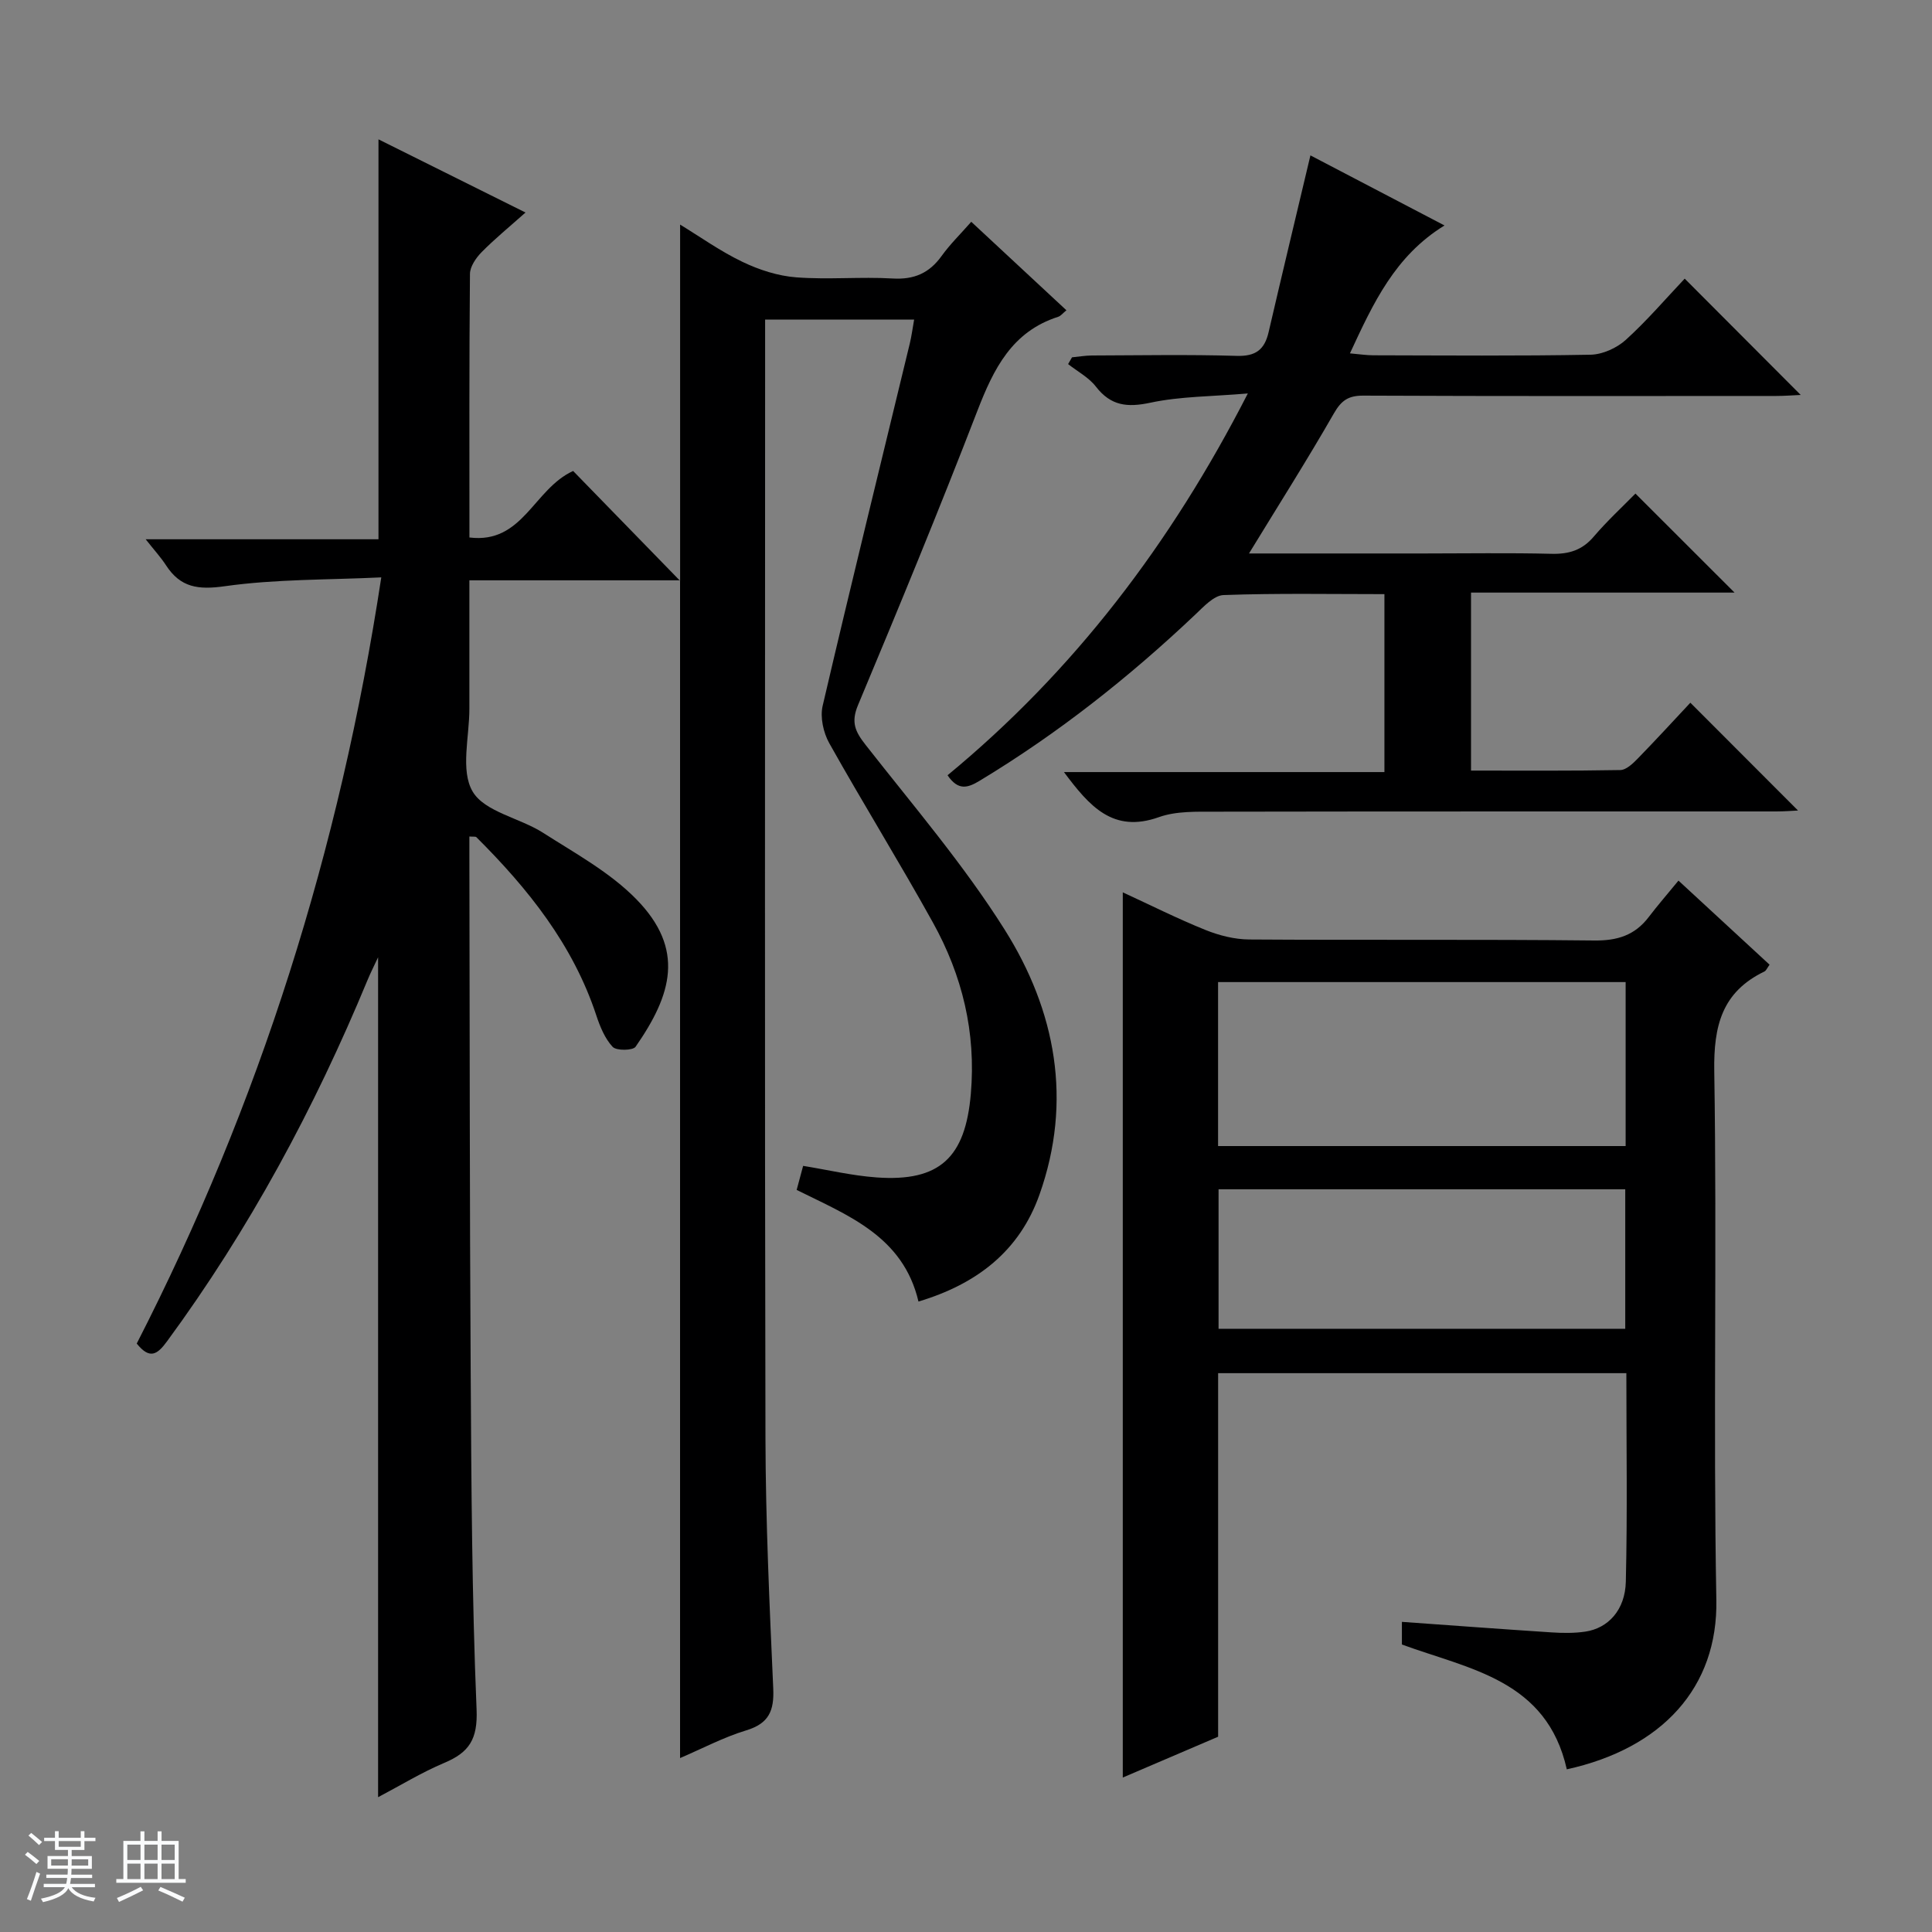
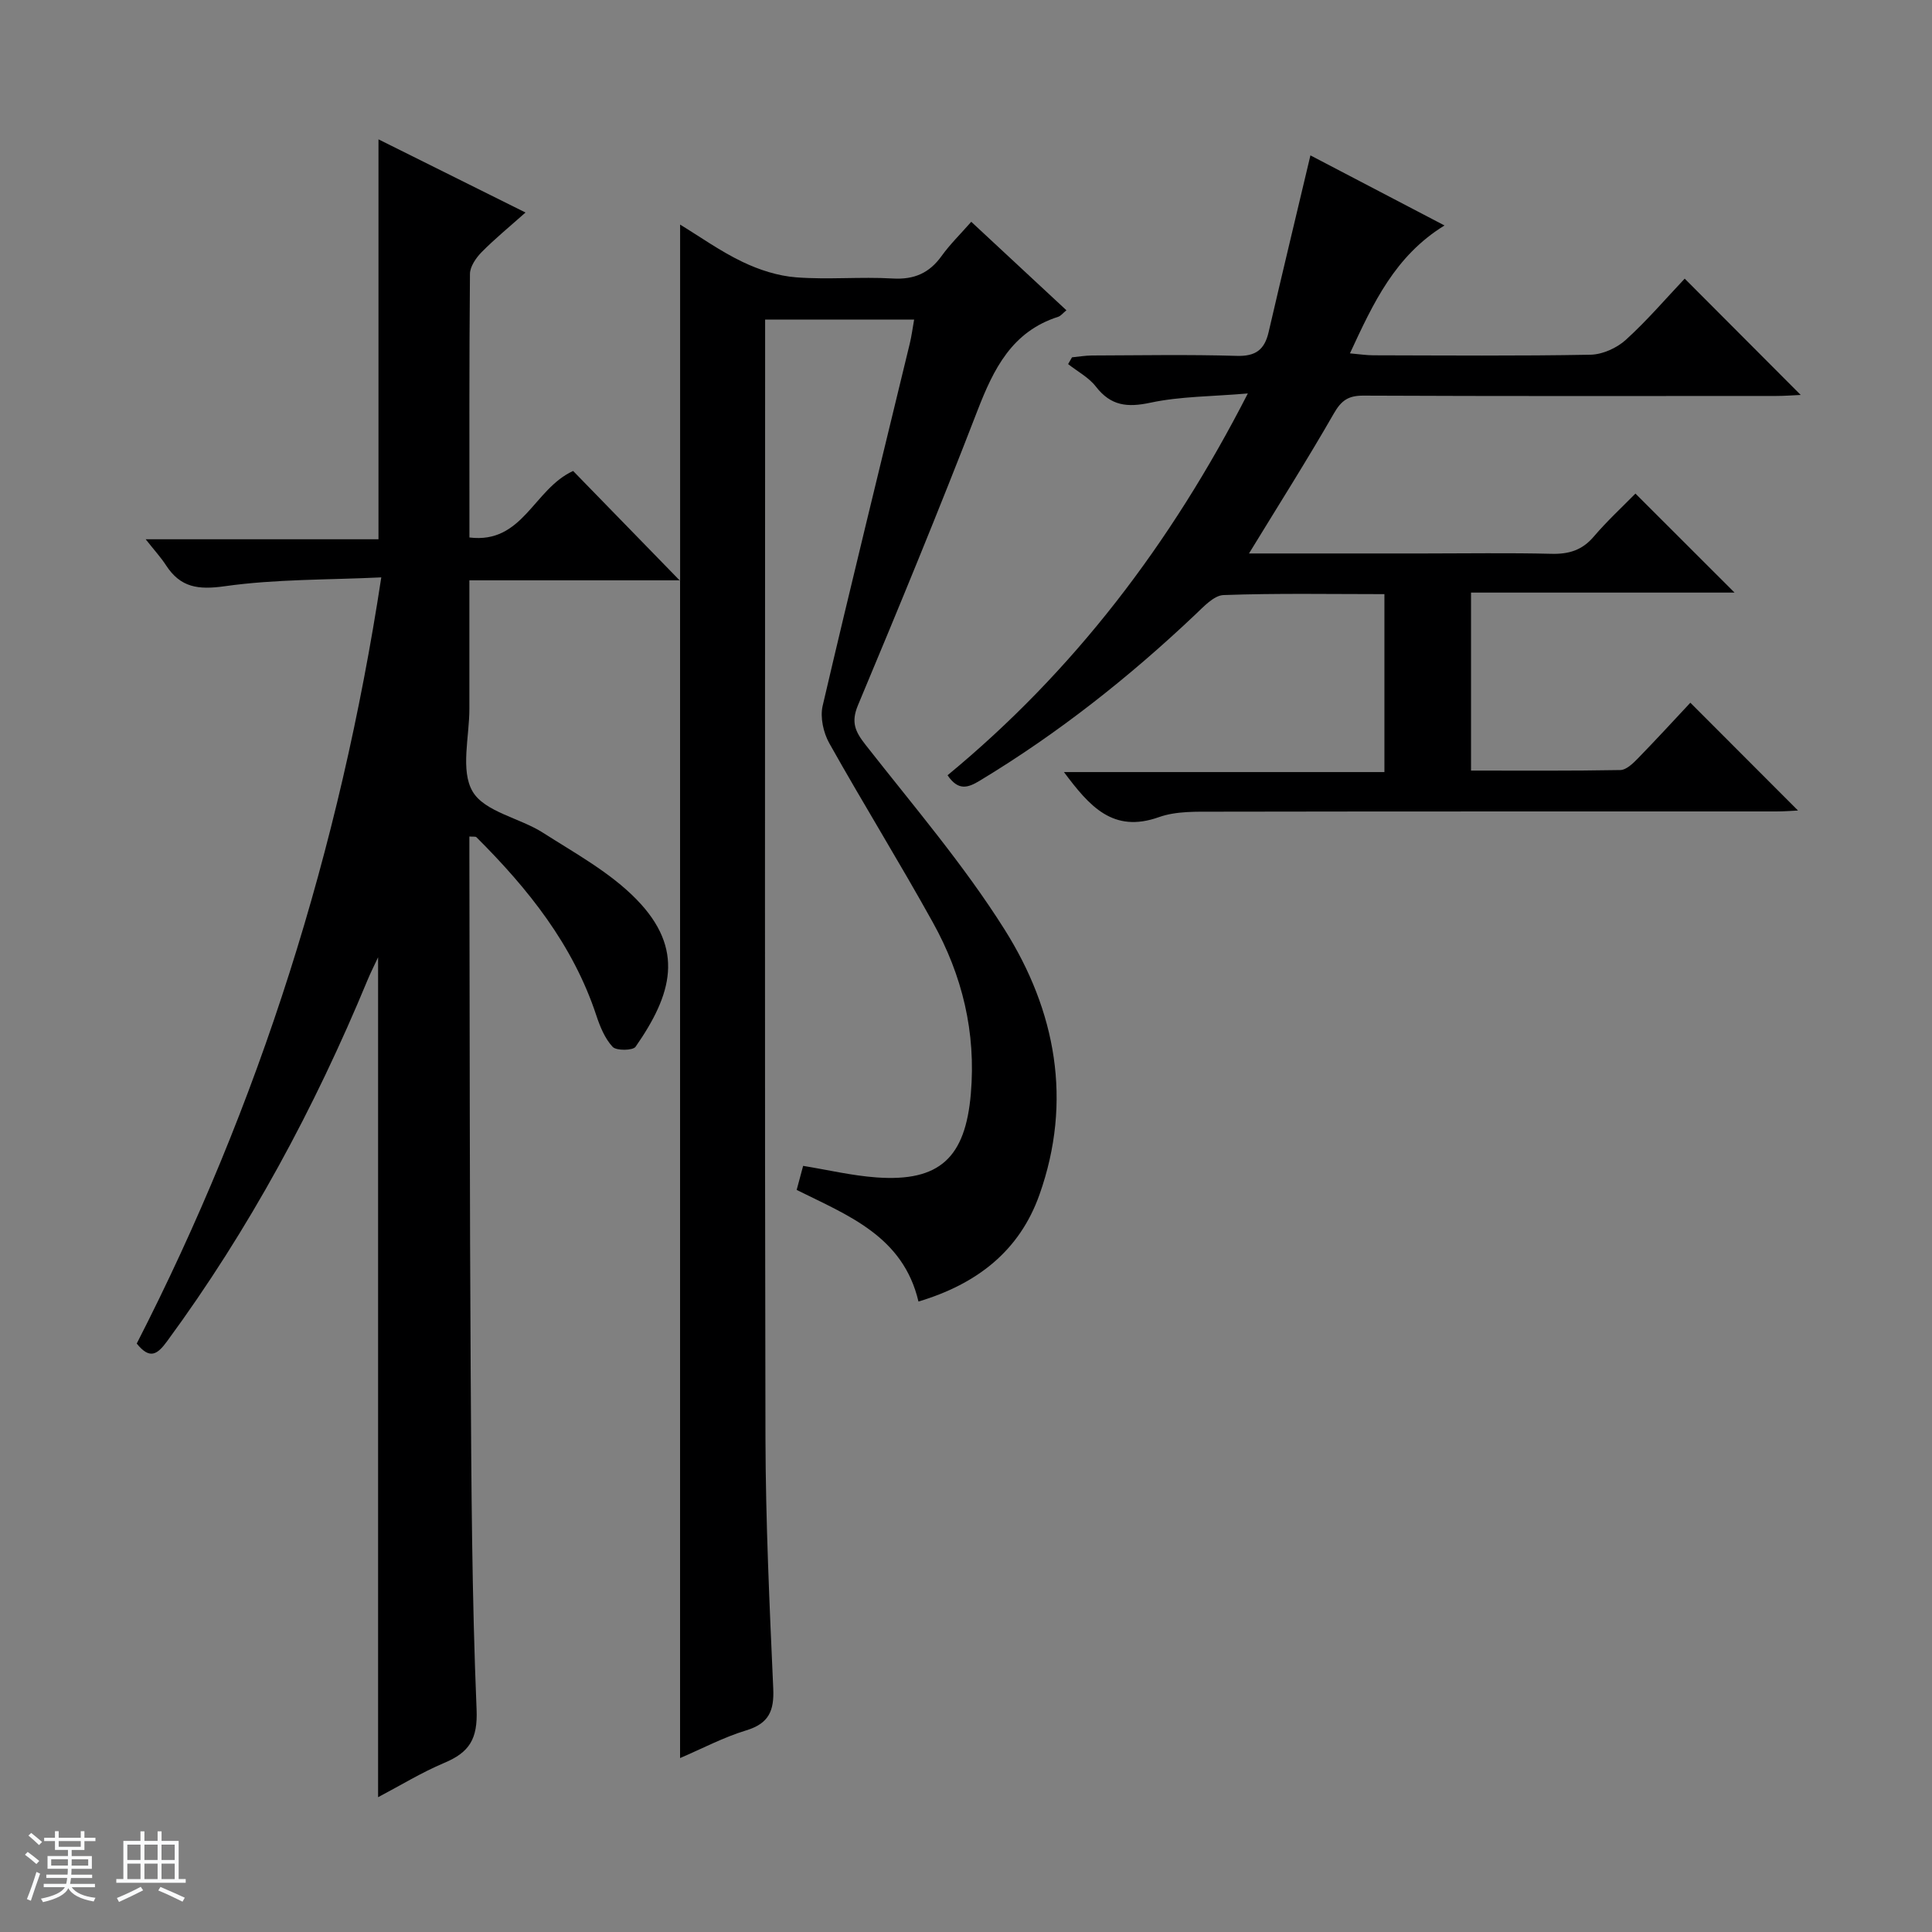
<svg xmlns="http://www.w3.org/2000/svg" enable-background="new 0 0 400 400" viewBox="0 0 400 400">
  <rect x="0" y="0" width="400" height="400" fill="#808080" stroke="none" />
  <path d="m5.17 384 .56-.58c.85.61 1.65 1.24 2.4 1.87l-.59.64c-.84-.73-1.63-1.38-2.37-1.93m1.22 9.53-.82-.34c.71-1.76 1.37-3.64 1.98-5.63.24.13.5.25.76.36-.6 1.67-1.24 3.54-1.92 5.61m-.5-13.5.57-.54c.56.44 1.31 1.06 2.26 1.87l-.64.64c-.68-.66-1.41-1.32-2.19-1.97m3.25.46h2.24v-1.36h.77v1.36h4.57v-1.36h.76v1.36h2.28v.69h-2.28v1.84h-2.64v1.26h4.18v2.64h-4.21c0 .45-.02.86-.05 1.21h4.32v.69h-4.38c-.04.34-.1.75-.19 1.22h5.15v.69h-4.82c.87 1.19 2.51 1.92 4.93 2.19-.17.31-.3.57-.37.76-2.77-.49-4.52-1.41-5.26-2.76-.56 1.26-2.3 2.23-5.24 2.9-.12-.24-.26-.48-.43-.72 2.73-.55 4.38-1.34 4.96-2.38h-4.38v-.69h4.65c.1-.38.17-.79.21-1.22h-4.32v-.69h4.4c.03-.34.05-.75.05-1.21h-4.2v-2.64h4.23v-1.26h-2.69v-1.84h-2.24zm1.46 4.46v1.29h3.45c.01-.4.02-.57.01-.53v-.32-.45h-3.46zm1.55-2.59h4.57v-1.19h-4.57zm6.11 2.59h-3.42v.77c-.01.19-.01.37-.02.53h3.44z" fill="#fafbfc" />
  <path d="m32.63 379.16h.82v1.98h3.54v7.89h1.46v.78h-14.37v-.78h1.46v-7.89h3.54v-1.98h.82v1.98h2.73zm-3.49 11.48.5.73c-1.61.82-3.28 1.63-5 2.41-.13-.27-.28-.55-.44-.82 1.75-.72 3.4-1.49 4.94-2.32m-2.78-5.55h2.73v-3.18h-2.73zm0 3.95h2.73v-3.2h-2.73zm3.54-3.95h2.73v-3.18h-2.73zm0 3.95h2.73v-3.2h-2.73zm7.89 4.68c-1.84-.92-3.51-1.7-5.02-2.32l.45-.73c1.89.8 3.57 1.55 5.04 2.23zm-1.62-11.81h-2.73v3.18h2.73zm-2.73 7.13h2.73v-3.2h-2.73v3.19z" fill="#fafbfc" />
  <g fill="#000001">
    <path d="m78.28 372.09c0-58.06 0-115.63 0-173.9-.83 1.79-1.57 3.22-2.18 4.71-10.98 26.52-24.49 51.63-41.52 74.81-2.02 2.76-3.58 3.8-6.27.46 25.4-49.59 42.04-102.2 50.63-158.63-11.05.53-21.85.34-32.4 1.83-5.52.78-9.18.28-12.18-4.35-1.05-1.62-2.37-3.05-4.2-5.37h48.2c0-27.78 0-54.99 0-82.8 9.86 4.91 19.74 9.83 30.44 15.15-3.37 3-6.38 5.46-9.09 8.21-1.16 1.18-2.4 2.98-2.41 4.5-.17 17.98-.11 35.97-.11 54.57 11.09 1.37 13.27-10.03 21.47-13.77 6.87 7.06 14.2 14.59 22.15 22.75 0-25.39 0-49.4 0-73.76 4.15 2.53 8.34 5.53 12.92 7.72 3.44 1.65 7.33 2.91 11.11 3.2 6.63.51 13.34-.15 19.98.24 4.47.26 7.6-1.13 10.15-4.69 1.72-2.39 3.86-4.48 6.12-7.05 6.75 6.27 13.15 12.23 19.7 18.32-.73.59-1.15 1.17-1.71 1.35-9.57 3.06-13.36 10.78-16.71 19.43-7.9 20.46-16.26 40.74-24.73 60.97-1.5 3.58-.57 5.5 1.59 8.25 9.83 12.55 20.29 24.76 28.76 38.21 10.59 16.81 14.11 35.47 7.22 54.89-4.13 11.65-12.92 18.5-25.05 22.13-3.18-13.54-14.6-17.82-25.22-23.11.46-1.7.88-3.27 1.34-4.98 5.1.83 10.09 2.02 15.15 2.39 13.18.96 18.44-4.16 19.57-17.3 1.1-12.75-1.77-24.51-7.85-35.47-6.93-12.5-14.47-24.66-21.46-37.13-1.22-2.18-1.92-5.36-1.37-7.73 5.84-25.04 12-50.01 18.04-75.01.38-1.56.58-3.17.9-4.96-10.3 0-20.26 0-30.85 0v5.54c0 75.33-.1 150.66.07 225.98.04 17.29.84 34.59 1.61 51.87.21 4.62-.88 7.26-5.58 8.69-4.71 1.43-9.15 3.79-13.71 5.74 0-81.45 0-162.58 0-243.84-14.14 0-28.56 0-43.62 0 0 9.01-.01 17.78 0 26.56.01 5.83-1.89 12.81.67 17.16 2.48 4.23 9.75 5.46 14.57 8.54 6.68 4.27 13.9 8.21 19.35 13.79 10.09 10.34 7.34 19.71-.18 30.52-.56.8-3.98.85-4.75.02-1.61-1.73-2.61-4.19-3.38-6.51-4.83-14.64-14.13-26.24-24.83-36.9-.17-.17-.61-.07-1.45-.14v4.32c.08 35.49.05 70.99.27 106.48.14 23.31.25 46.64 1.22 69.92.26 6.17-1.52 8.91-6.7 11.08-4.69 1.98-9.07 4.67-13.69 7.1z" />
-     <path d="m324.39 366.32c-4.16-18.53-20.08-20.69-34.14-25.84 0-1.36 0-2.93 0-4.69 10.5.75 20.74 1.51 30.99 2.18 2.32.15 4.7.18 6.98-.16 4.73-.7 8.25-4.47 8.39-10.35.34-14.28.11-28.57.11-43.16-28.28 0-56.17 0-84.52 0v75.27c-6.75 2.89-13.13 5.62-19.74 8.45 0-61.16 0-121.95 0-183.27 5.75 2.65 11.34 5.46 17.12 7.79 2.83 1.14 6.02 1.95 9.06 1.97 23.82.16 47.65-.05 71.46.21 4.77.05 8.36-1.08 11.23-4.83 1.91-2.51 3.99-4.89 6.18-7.57 6.93 6.4 12.86 11.87 18.86 17.41-.5.68-.7 1.23-1.07 1.41-8.78 4.24-10.53 11.23-10.38 20.65.58 36.47-.23 72.97.43 109.44.35 18.14-11.24 30.76-30.96 35.09zm12.18-129.04c0-11.54 0-22.62 0-33.95-28.25 0-56.25 0-84.38 0v33.95zm-84.28 8.95v28.88h84.2c0-9.9 0-19.31 0-28.88-28.21 0-56.1 0-84.2 0z" />
    <path d="m258.59 114.59h36.13c8.83 0 17.66-.15 26.49.07 3.61.09 6.36-.74 8.76-3.56 2.8-3.28 5.99-6.22 8.63-8.91 7.05 7.04 13.83 13.81 20.52 20.5-17.55 0-35.86 0-54.56 0v36.85c10.35 0 20.63.08 30.91-.11 1.23-.02 2.6-1.35 3.6-2.37 3.82-3.92 7.52-7.96 10.9-11.57 7.86 7.87 15.09 15.11 22.29 22.32-1.09.05-2.81.19-4.54.19-38.65.01-77.3-.02-115.95.05-3.96.01-8.21-.16-11.83 1.13-9.5 3.38-14.37-2.24-19.66-9.33h66.35c0-12.52 0-24.39 0-36.84-11.11 0-22.22-.21-33.3.19-2.02.07-4.14 2.42-5.89 4.07-13.7 12.97-28.42 24.6-44.6 34.37-2.48 1.5-4.45 2.12-6.66-1.13 26.03-21.48 46.15-47.75 62.17-79.05-7.47.64-13.96.59-20.15 1.91-4.81 1.03-8.21.67-11.31-3.33-1.47-1.9-3.81-3.13-5.75-4.66.27-.47.54-.93.81-1.4 1.37-.13 2.74-.37 4.11-.38 10-.03 20-.22 29.98.08 3.93.12 5.76-1.27 6.61-4.9 2.8-12.08 5.7-24.13 8.66-36.61 8.51 4.45 17.84 9.32 27.76 14.51-10.26 6.31-14.74 16.05-19.58 26.48 2.04.18 3.44.4 4.84.4 14.99.03 29.99.16 44.98-.12 2.48-.05 5.42-1.38 7.29-3.07 4.41-4 8.31-8.57 12.2-12.68 8.32 8.34 16.05 16.09 24.02 24.08-1.65.07-3.38.21-5.1.21-28.49.01-56.98.06-85.46-.07-3.1-.01-4.54.99-6.08 3.66-5.53 9.64-11.48 19.02-17.59 29.02z" />
  </g>
</svg>